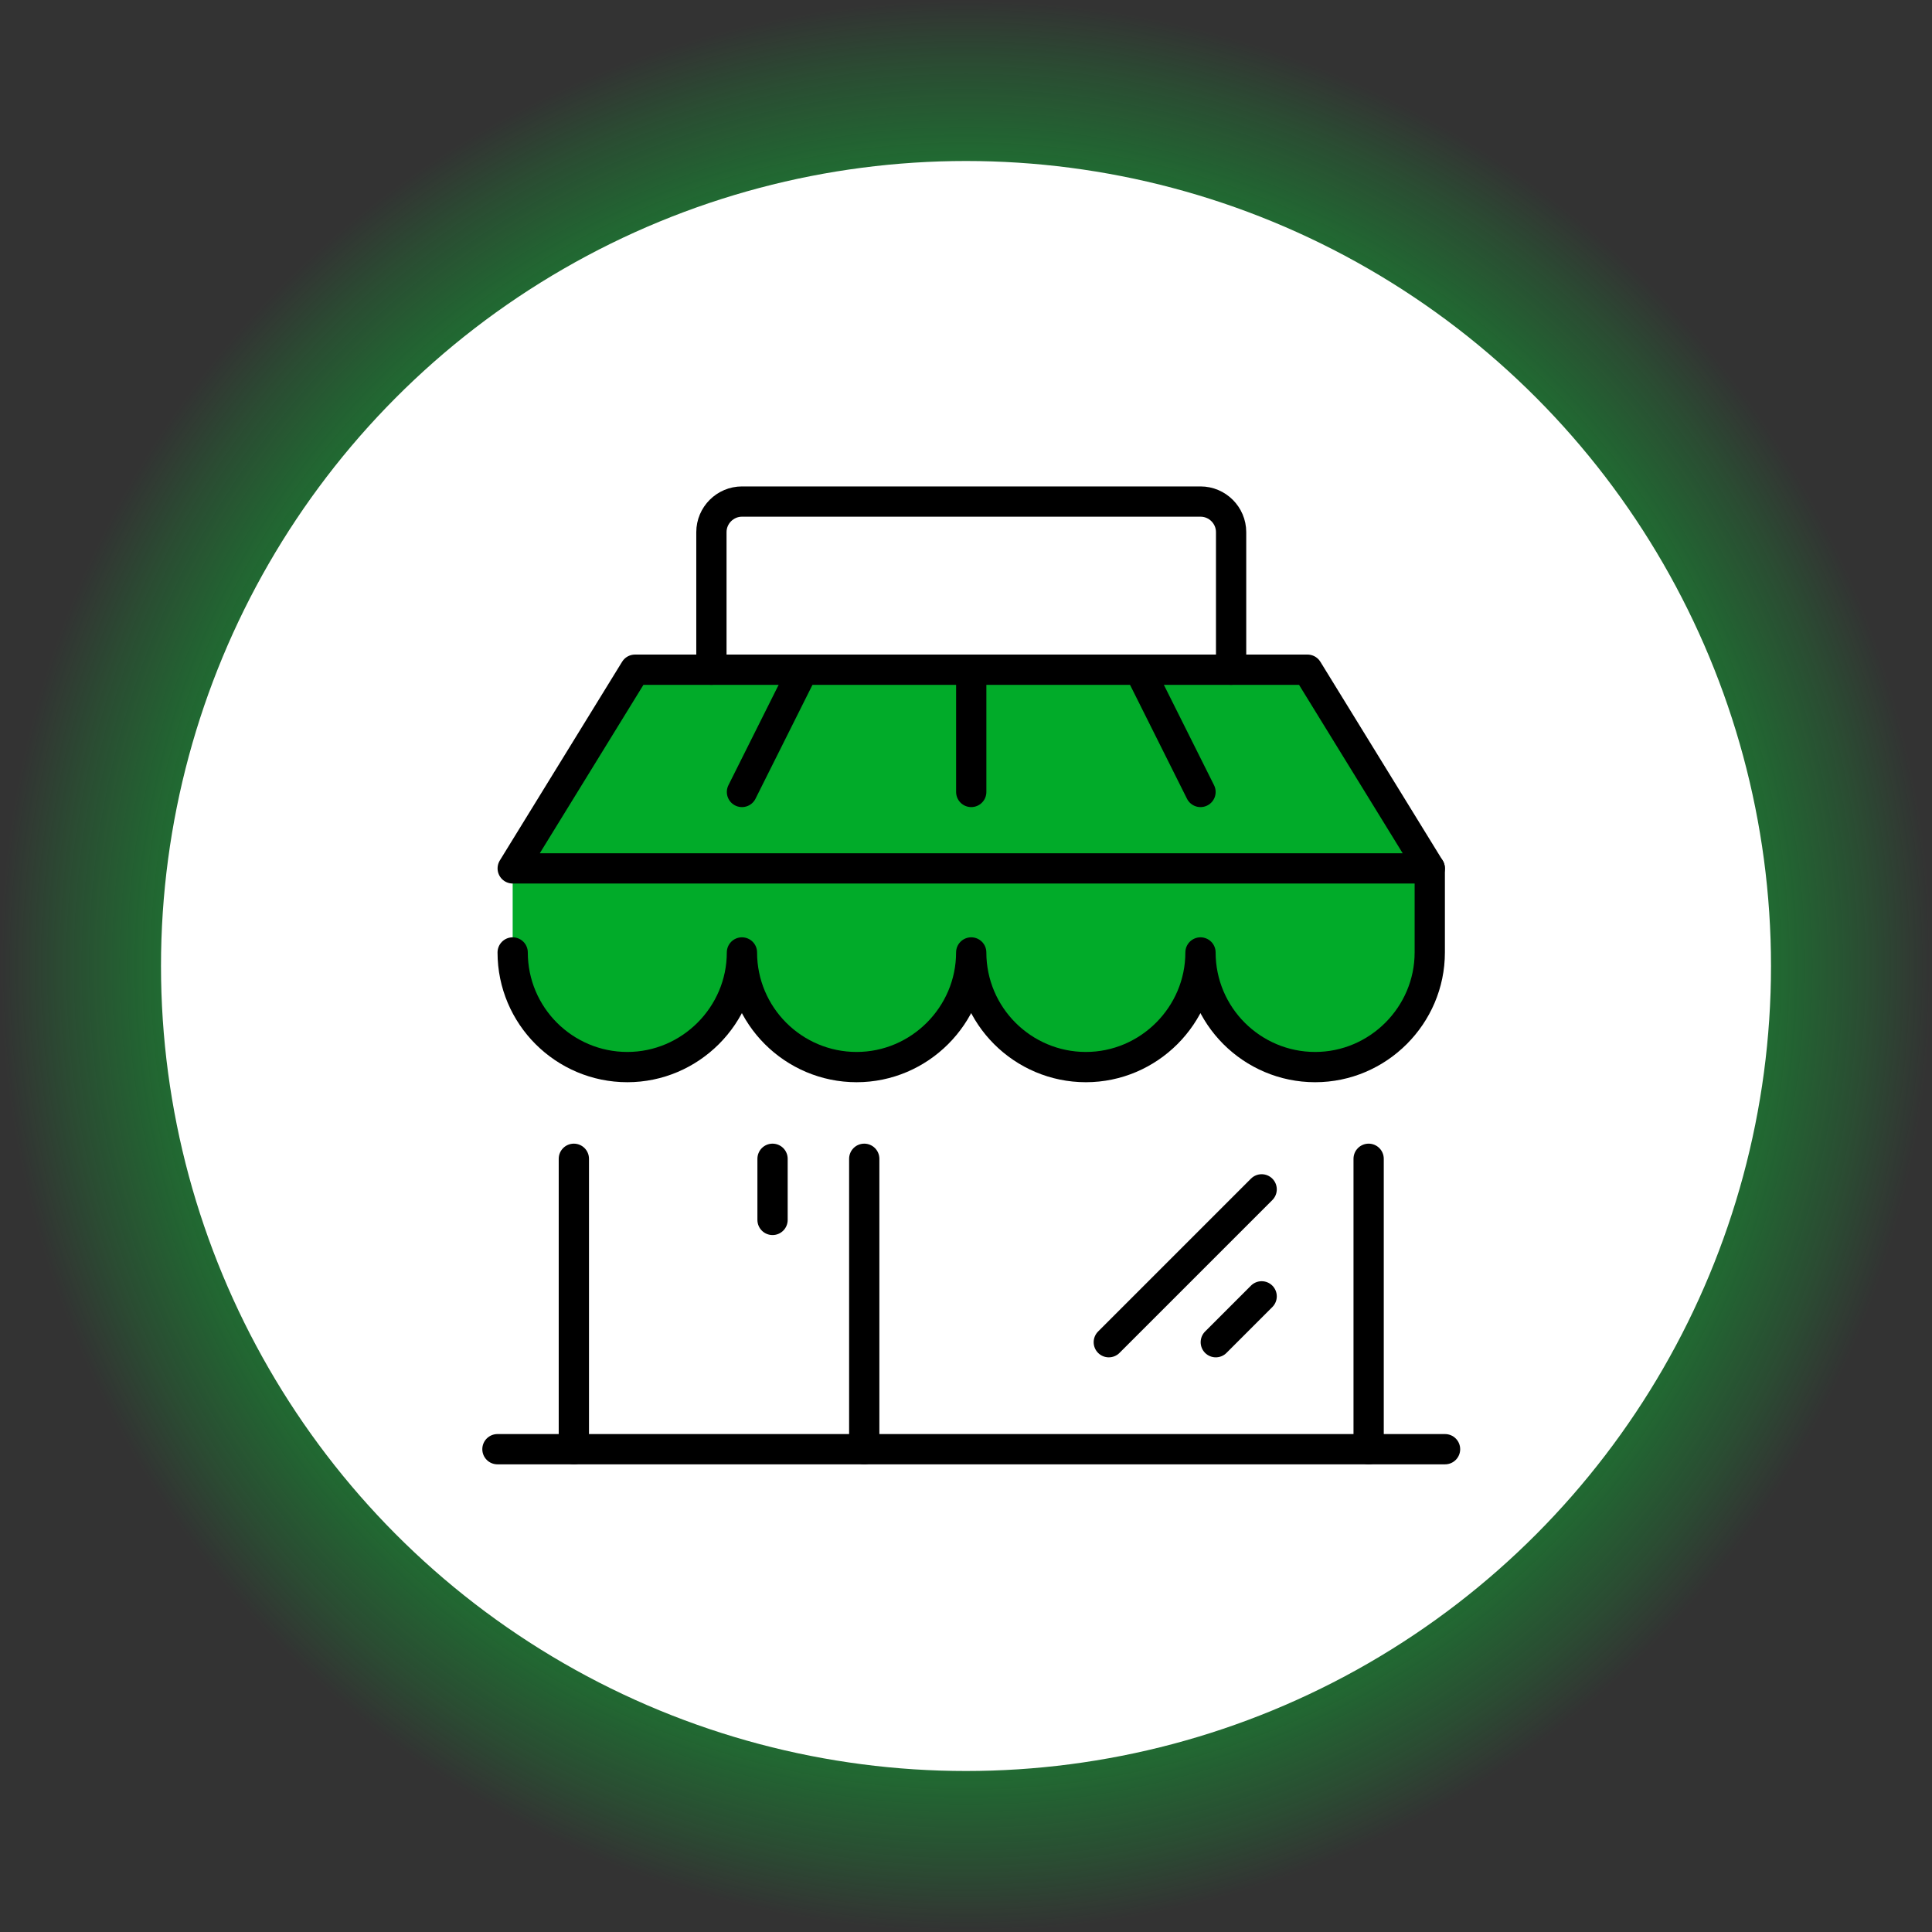
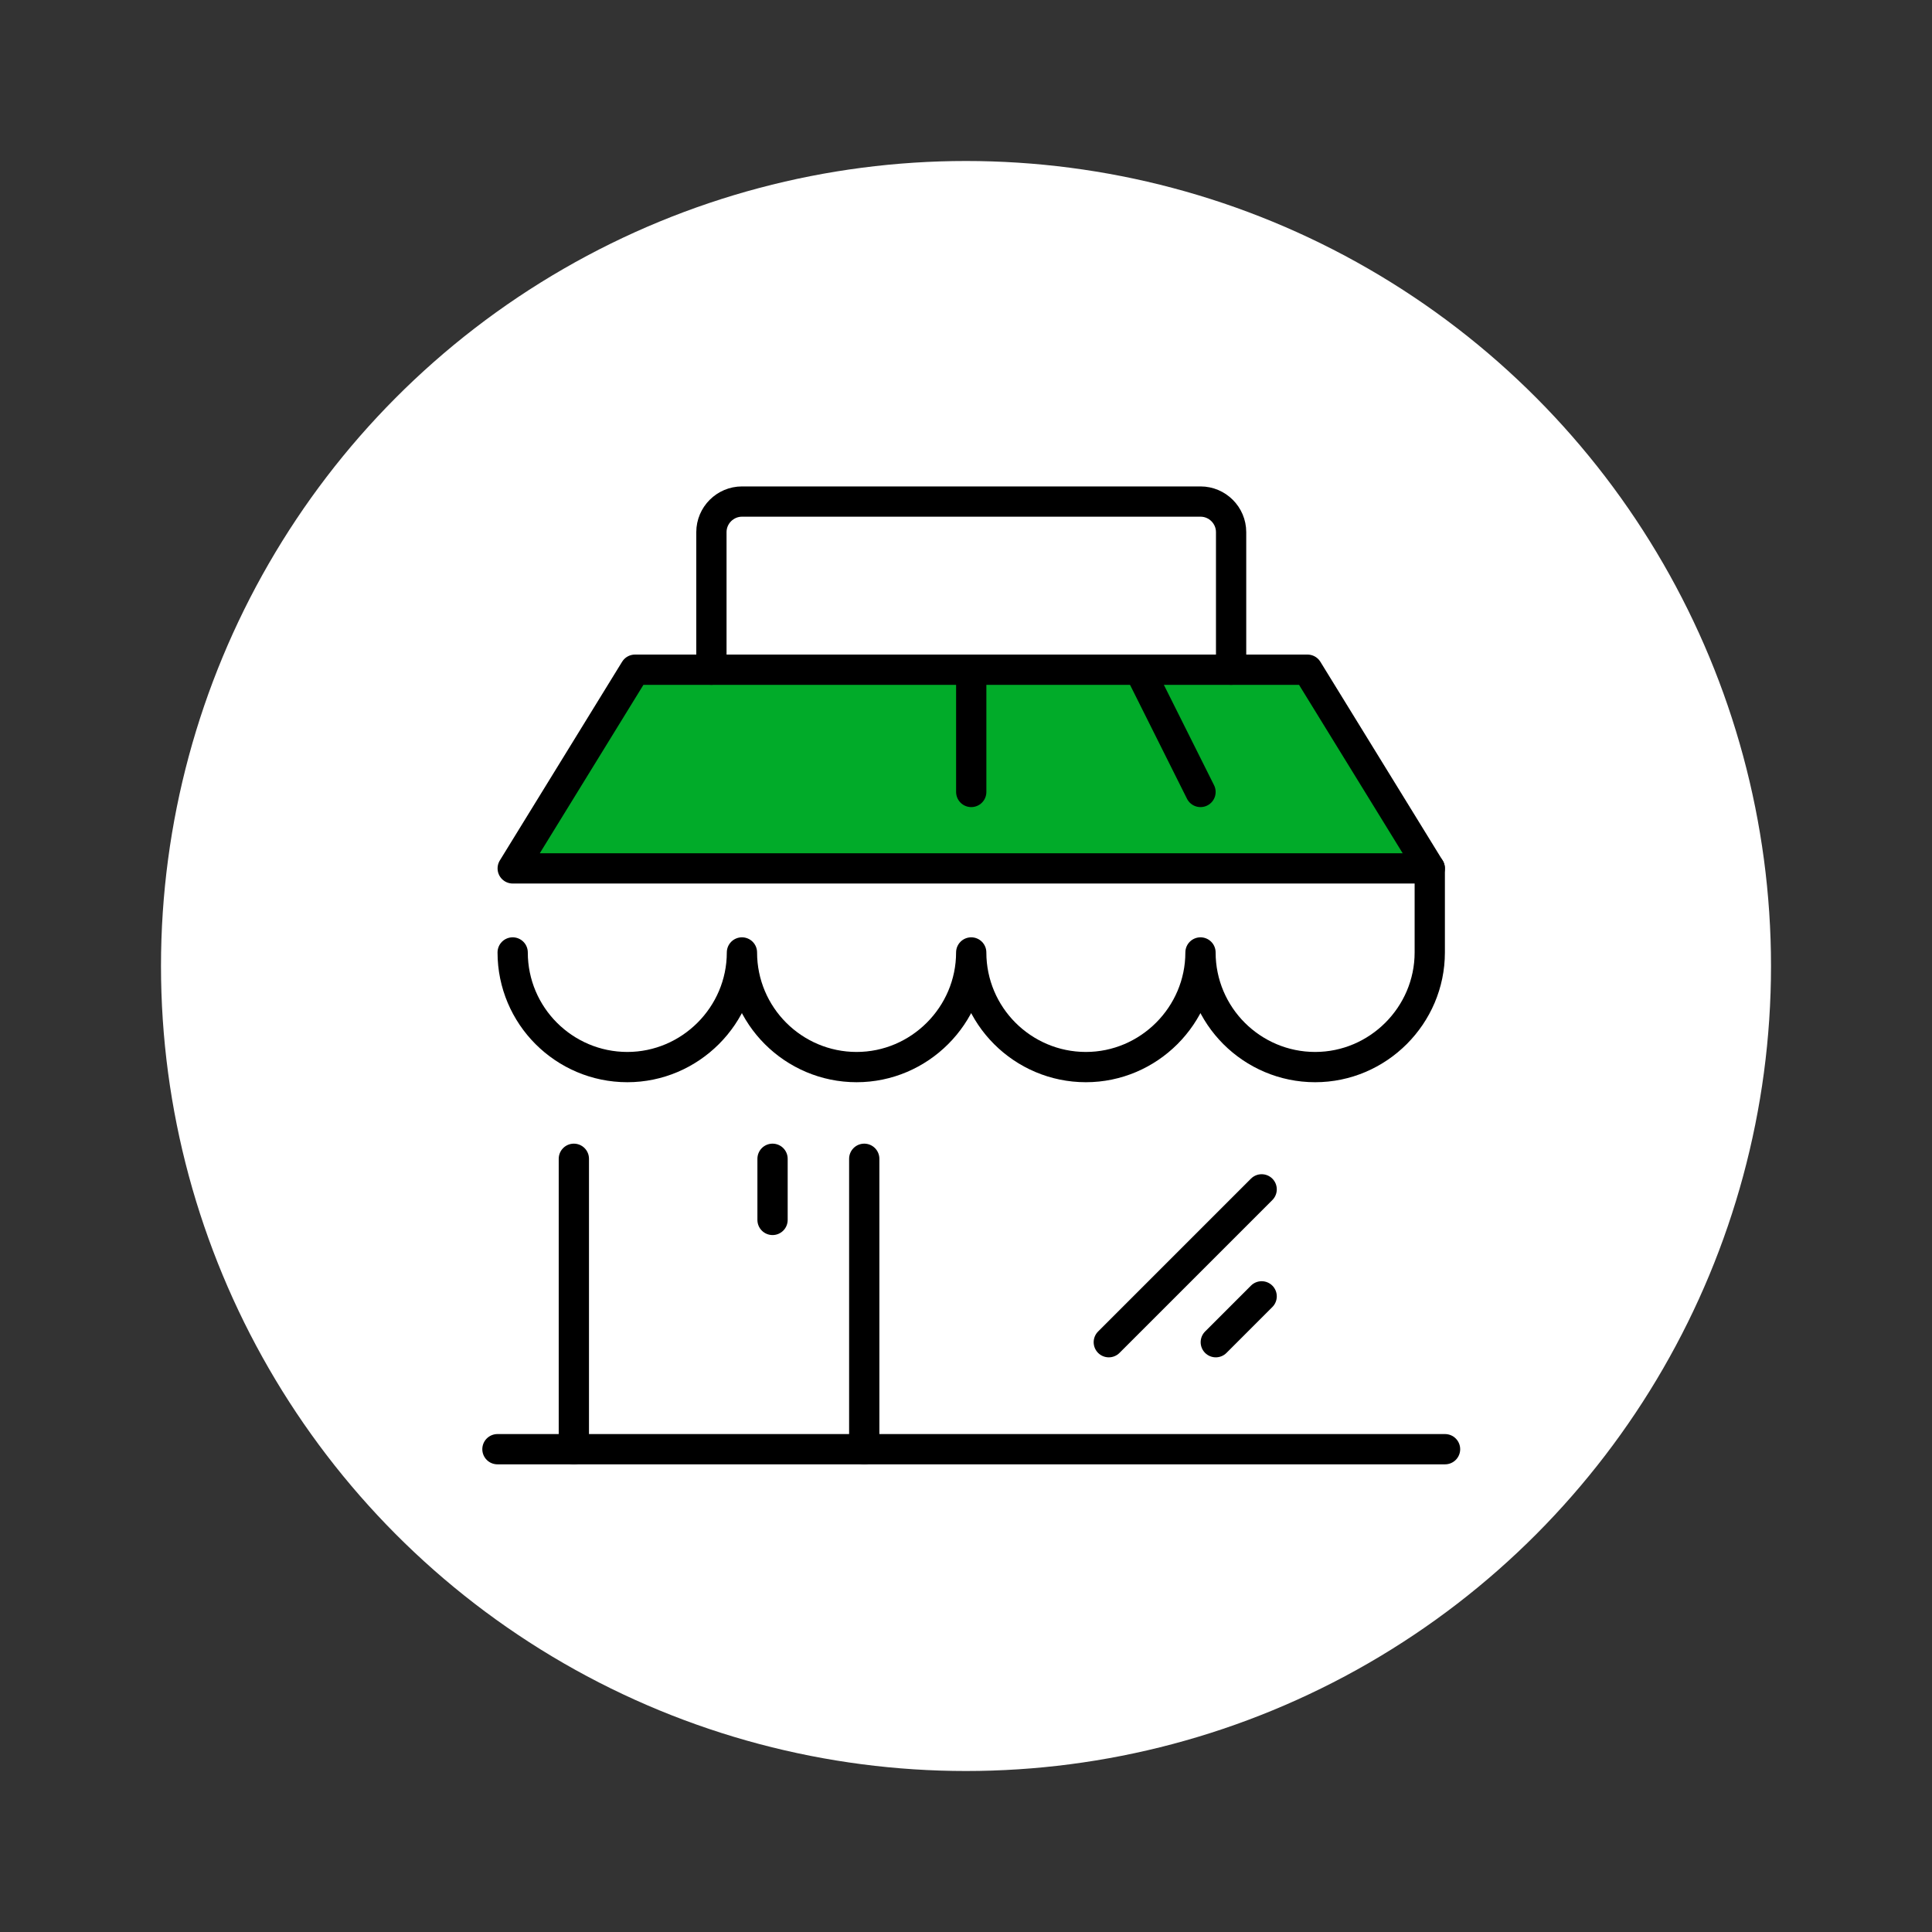
<svg xmlns="http://www.w3.org/2000/svg" id="Vrstva_1" width="49.591mm" height="49.591mm" version="1.1" viewBox="0 0 140.574 140.574">
  <rect x="0" y="0" width="140.574" height="140.574" fill="#333333" stroke="none" />
  <defs>
    <style>
      .st0 {
        fill: none;
        stroke: #000;
        stroke-linecap: round;
        stroke-linejoin: round;
        stroke-width: 2.202px;
      }

      .st1 {
        fill: url(#Nepojmenovaný_přechod);
      }

      .st2 {
        fill: #fff;
      }

      .st3 {
        fill: #01ab29;
      }
    </style>
    <radialGradient id="Nepojmenovaný_přechod" data-name="Nepojmenovaný přechod" cx="70.287" cy="70.177" fx="70.287" fy="70.177" r="70.287" gradientTransform="translate(0 140.464) scale(1 -1)" gradientUnits="userSpaceOnUse">
      <stop offset="0" stop-color="#09ae30" />
      <stop offset=".267" stop-color="#09ae30" stop-opacity=".986" />
      <stop offset=".421" stop-color="#09ae30" stop-opacity=".939" />
      <stop offset=".546" stop-color="#09ae30" stop-opacity=".858" />
      <stop offset=".656" stop-color="#09ae30" stop-opacity=".744" />
      <stop offset=".756" stop-color="#09ae30" stop-opacity=".596" />
      <stop offset=".848" stop-color="#09ae30" stop-opacity=".414" />
      <stop offset=".933" stop-color="#09ae30" stop-opacity=".202" />
      <stop offset="1" stop-color="#09ae30" stop-opacity="0" />
    </radialGradient>
  </defs>
-   <circle class="st1" cx="70.287" cy="70.287" r="70.287" />
  <circle class="st2" cx="70.287" cy="70.287" r="58.573" />
  <g id="store_x2F_shop_x2F_commercial-business_premises">
    <g>
      <g>
-         <path class="st3" d="M104.031,63.185v6.116c0,4.581-3.759,8.341-8.341,8.341-2.291,0-4.382-.935-5.895-2.446s-2.446-3.603-2.446-5.895c0,4.581-3.759,8.341-8.341,8.341-2.291,0-4.382-.935-5.895-2.446s-2.446-3.603-2.446-5.895c0,4.581-3.759,8.341-8.341,8.341-2.291,0-4.382-.935-5.895-2.446s-2.446-3.603-2.446-5.895c0,4.581-3.759,8.341-8.341,8.341-2.291,0-4.382-.935-5.895-2.446s-2.446-3.603-2.446-5.895v-6.116s66.726,0,66.726,0Z" />
        <polygon class="st3" points="70.668 48.728 82.902 48.728 89.574 48.728 95.134 48.728 104.031 63.185 37.305 63.185 46.202 48.728 51.763 48.728 58.436 48.728 70.668 48.728" />
      </g>
      <g>
        <polyline class="st0" points="36.194 105.445 41.754 105.445 62.883 105.445 99.583 105.445 105.143 105.445" />
        <line class="st0" x1="41.754" y1="84.314" x2="41.754" y2="105.445" />
        <line class="st0" x1="62.883" y1="84.314" x2="62.883" y2="105.445" />
-         <line class="st0" x1="99.583" y1="84.314" x2="99.583" y2="105.445" />
        <line class="st0" x1="56.211" y1="84.314" x2="56.211" y2="88.763" />
        <line class="st0" x1="88.462" y1="97.66" x2="91.799" y2="94.323" />
        <line class="st0" x1="80.677" y1="97.66" x2="91.799" y2="86.538" />
        <path class="st0" d="M104.031,63.185v6.116c0,4.581-3.759,8.341-8.341,8.341-2.291,0-4.382-.935-5.895-2.446s-2.446-3.603-2.446-5.895c0,4.581-3.759,8.341-8.341,8.341-2.291,0-4.382-.935-5.895-2.446s-2.446-3.603-2.446-5.895c0,4.581-3.759,8.341-8.341,8.341-2.291,0-4.382-.935-5.895-2.446s-2.446-3.603-2.446-5.895c0,4.581-3.759,8.341-8.341,8.341-2.291,0-4.382-.935-5.895-2.446s-2.446-3.603-2.446-5.895" />
        <polygon class="st0" points="104.031 63.185 37.305 63.185 46.202 48.728 51.763 48.728 58.436 48.728 70.668 48.728 82.902 48.728 89.574 48.728 95.134 48.728 104.031 63.185" />
        <line class="st0" x1="70.668" y1="48.728" x2="70.668" y2="57.624" />
-         <line class="st0" x1="53.986" y1="57.624" x2="58.436" y2="48.728" />
        <line class="st0" x1="87.35" y1="57.624" x2="82.902" y2="48.728" />
        <path class="st0" d="M51.763,48.728v-10.009c0-1.224,1.001-2.225,2.225-2.225h33.363c1.224,0,2.225,1.001,2.225,2.225v10.009" />
      </g>
    </g>
  </g>
</svg>